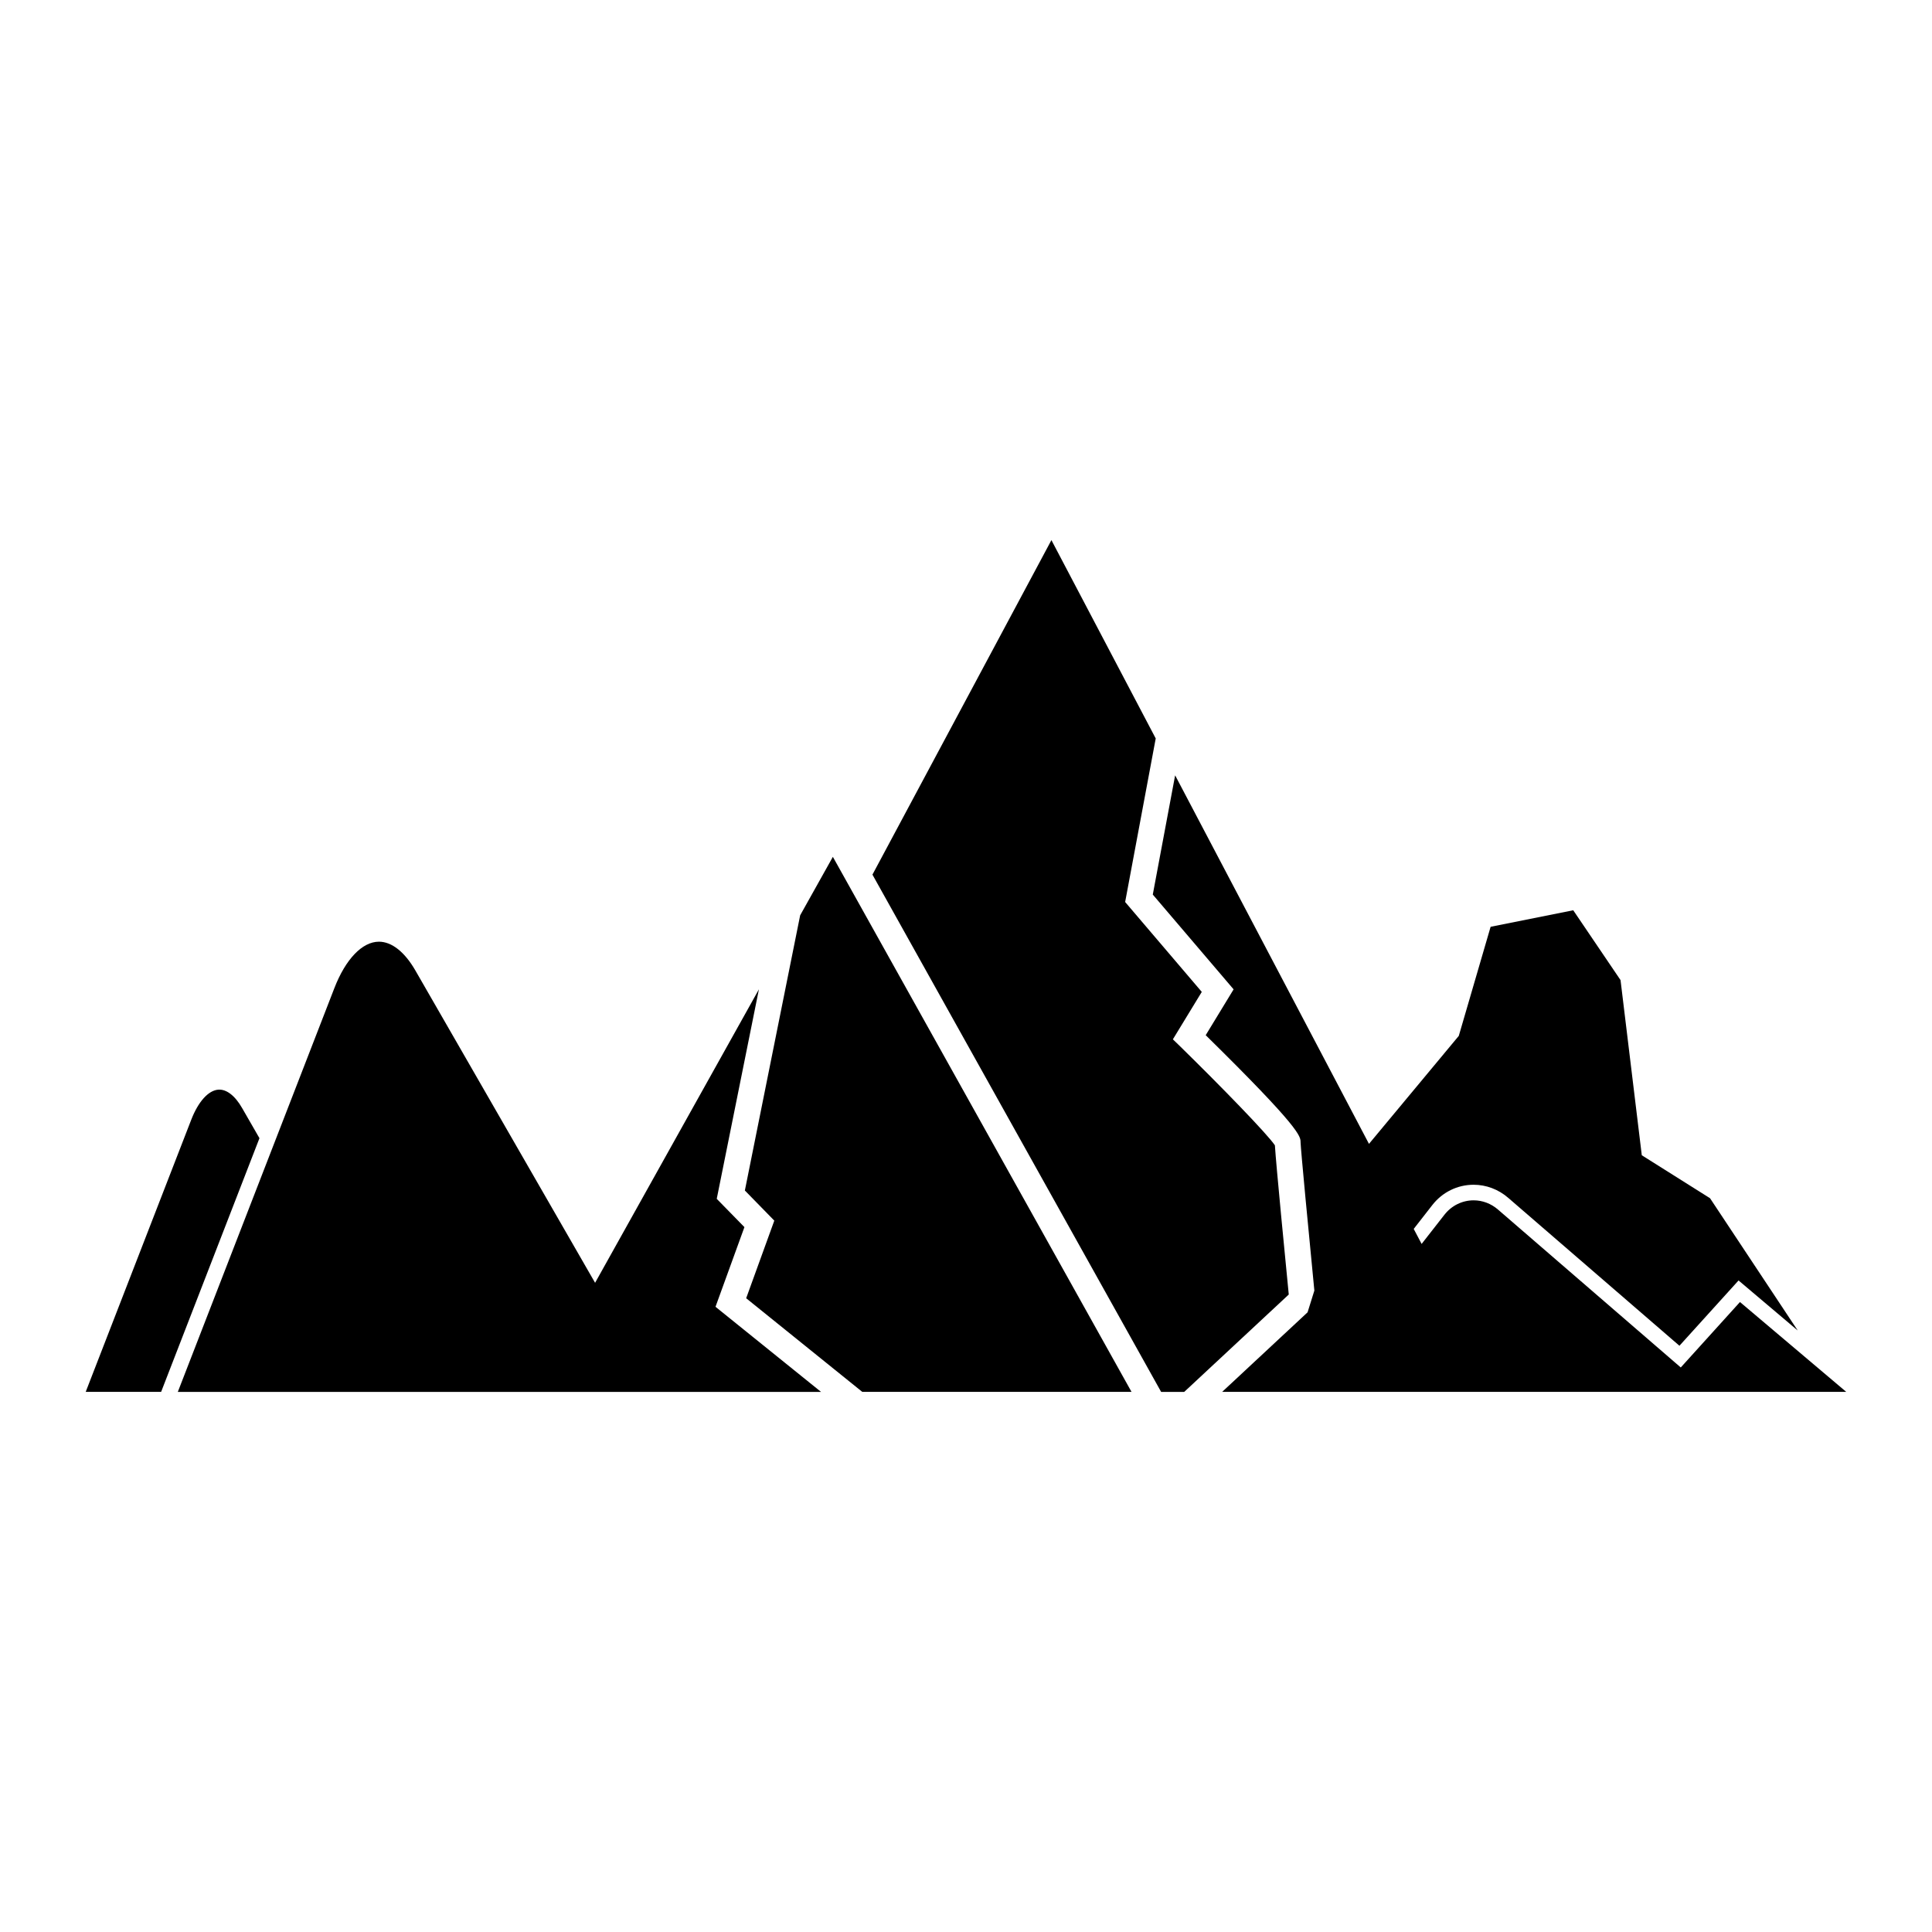
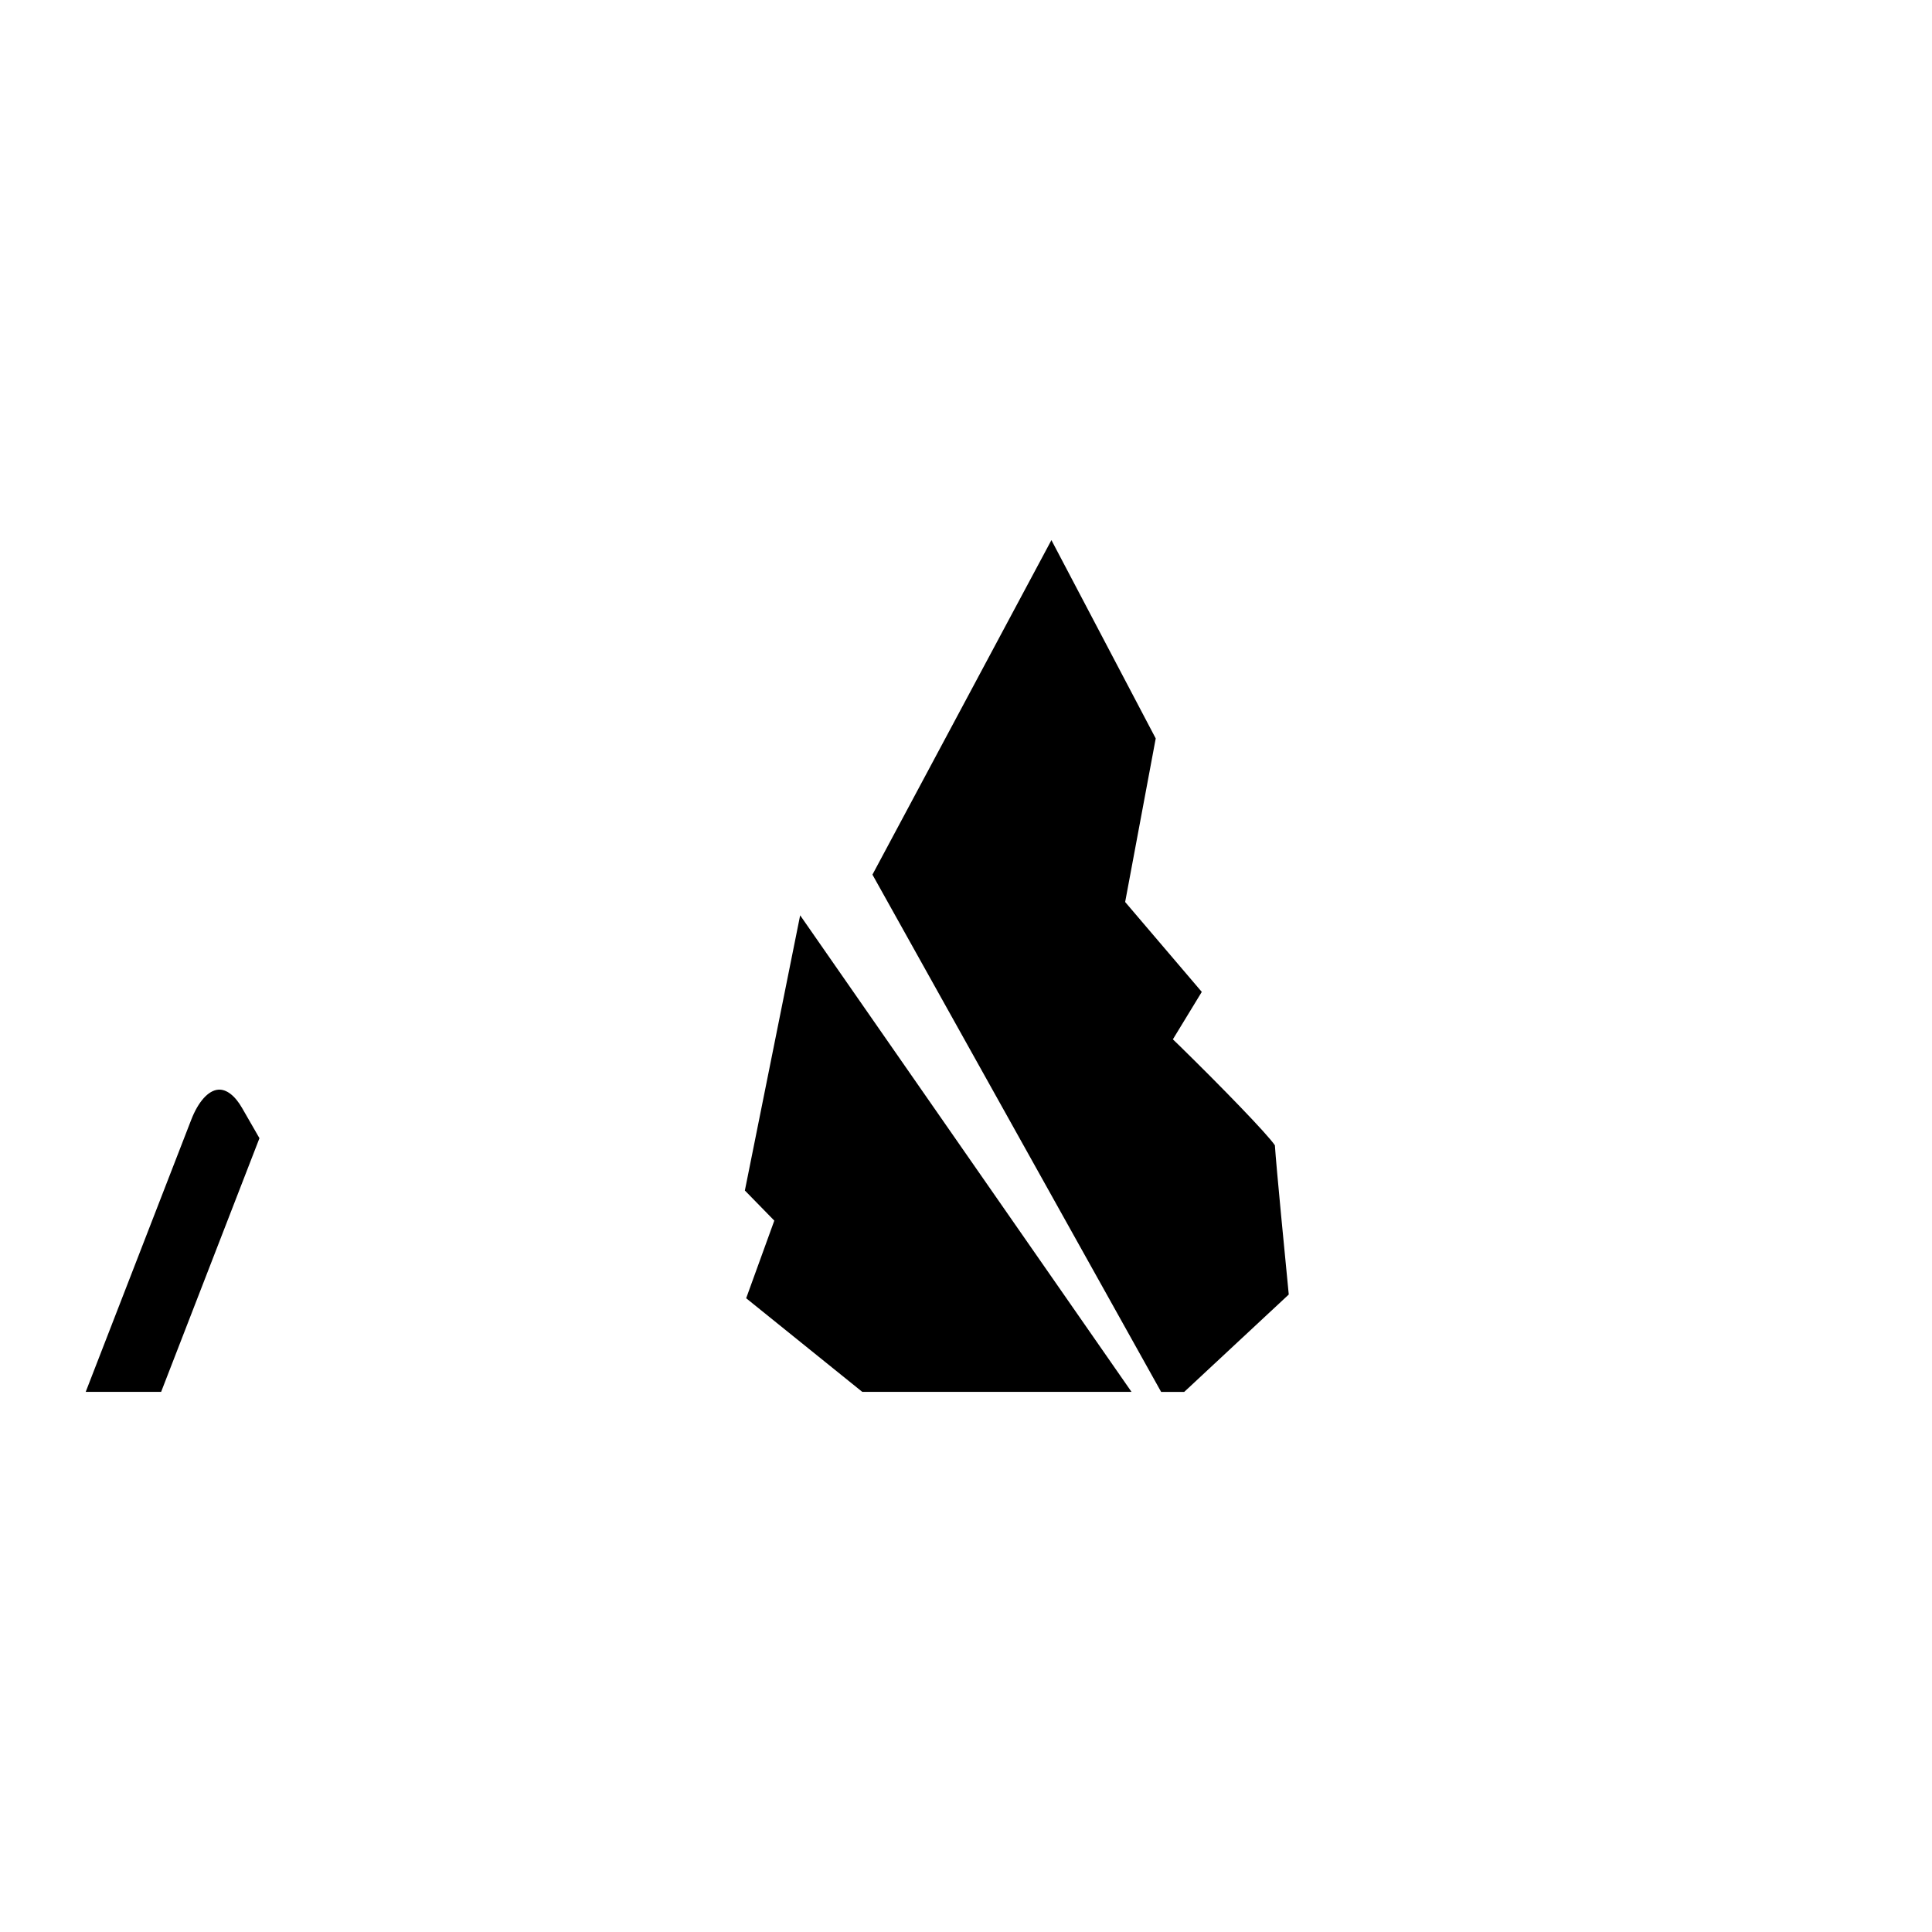
<svg xmlns="http://www.w3.org/2000/svg" fill="#000000" width="800px" height="800px" version="1.1" viewBox="144 144 512 512">
  <g>
-     <path d="m356.05 386.57-14.652 72.926 7.801 7.984-7.457 20.566 30.773 24.816h71.352l-79.148-141.79z" />
-     <path d="m341.28 469.2-7.336-7.496 11.176-55.527-43.414 77.781-47.625-82.766c-2.828-4.914-6.262-7.633-9.66-7.633-4.406 0-8.836 4.613-11.82 12.328l-41.477 106.98h170.46l-27.969-22.551z" />
+     <path d="m356.05 386.57-14.652 72.926 7.801 7.984-7.457 20.566 30.773 24.816h71.352z" />
    <path d="m481.86 447.52c-2.039-3.031-14.082-15.418-25.074-26.188l-1.961-1.898 7.66-12.57-20.309-23.824 8.102-43.344-27.641-52.559-47.43 88.648 76.504 137.08h6.121l27.703-25.805c-0.848-8.629-3.352-34.289-3.676-39.543z" />
    <path d="m208.16 437.64c-1.895-3.312-4.176-5.035-6.312-4.867-2.633 0.195-5.316 3.18-7.172 7.984l-27.961 72.098h19.988l26.055-67.219z" />
-     <path d="m605.11 489.05-15.691 17.344-48.445-41.855c-1.82-1.578-4.102-2.438-6.445-2.438-3.023 0-5.852 1.395-7.742 3.82l-6.043 7.734-2.094-3.981 4.894-6.277c2.672-3.449 6.676-5.426 10.984-5.426 3.324 0 6.578 1.227 9.137 3.445l45.402 39.223 15.668-17.305 15.68 13.262-23.242-35.059-18.082-11.383-5.633-46.418-12.535-18.508-21.895 4.383-8.434 28.906-23.801 28.621-51.371-97.668-5.922 31.602 21.418 25.117-7.394 12.145c25.137 24.711 25.137 26.812 25.137 28.348 0.039 1.777 2.18 24.242 3.656 39.336l-1.797 5.758-22.633 21.082h165.38z" />
  </g>
</svg>